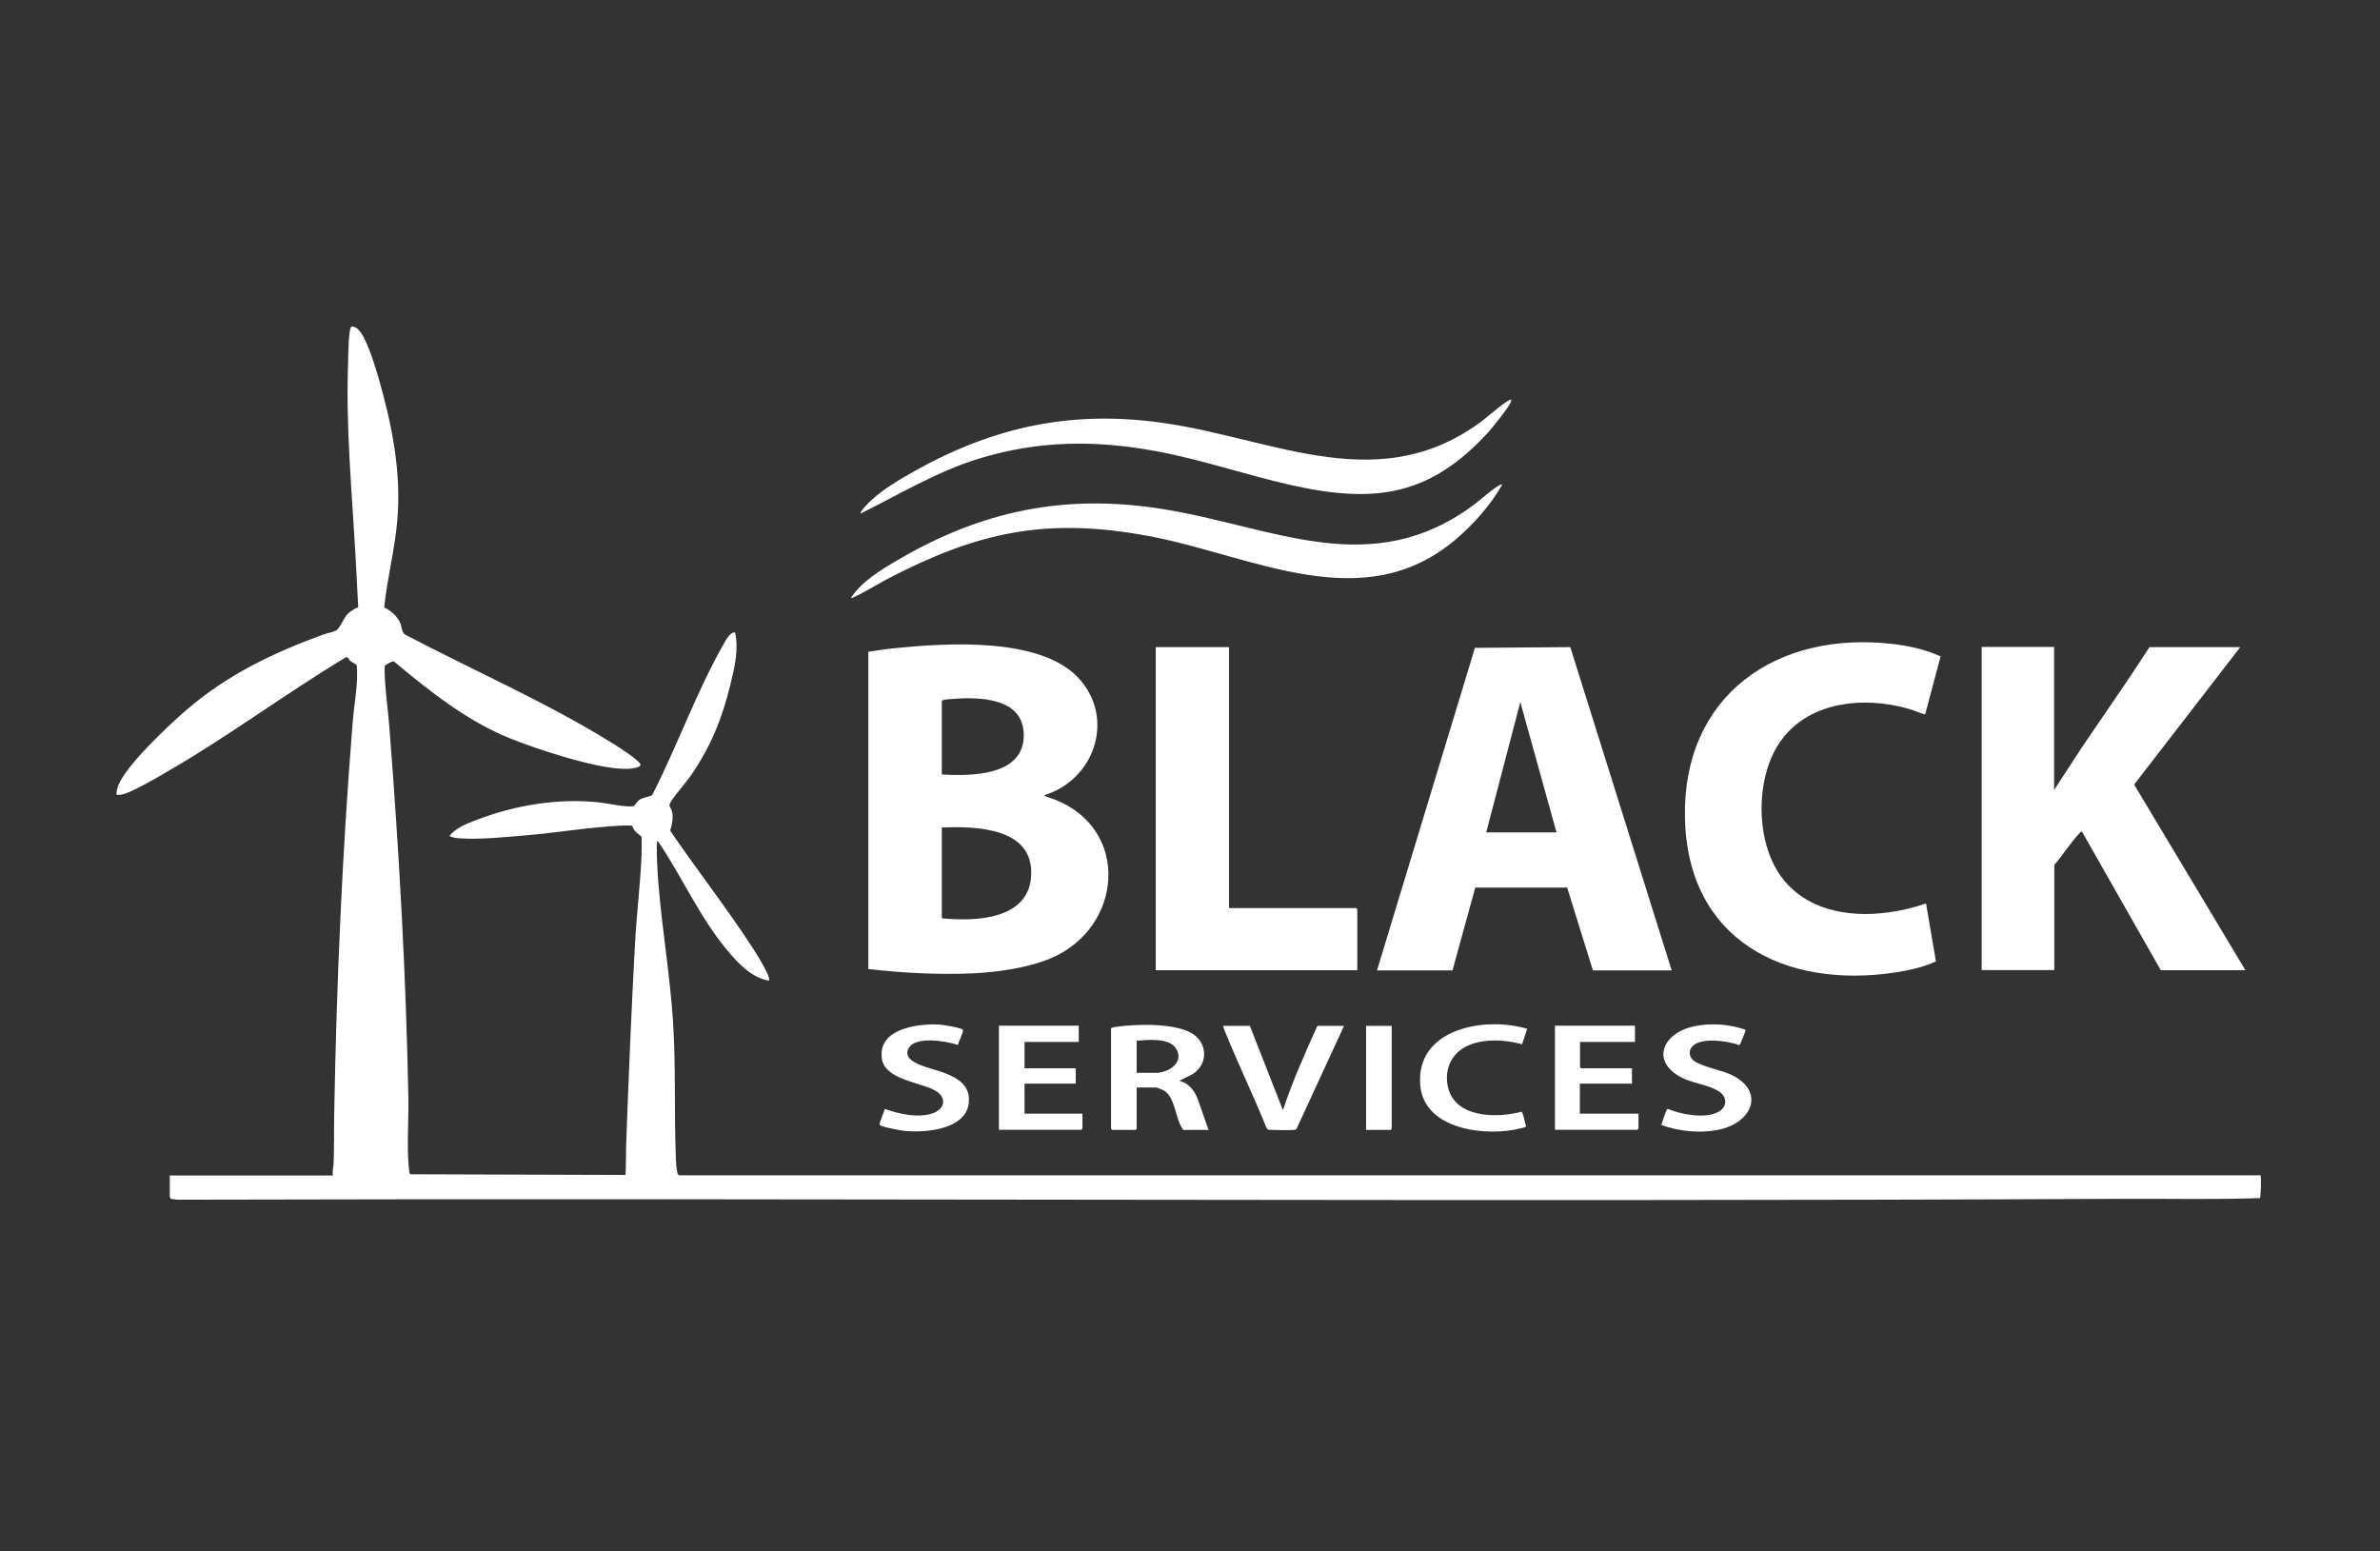
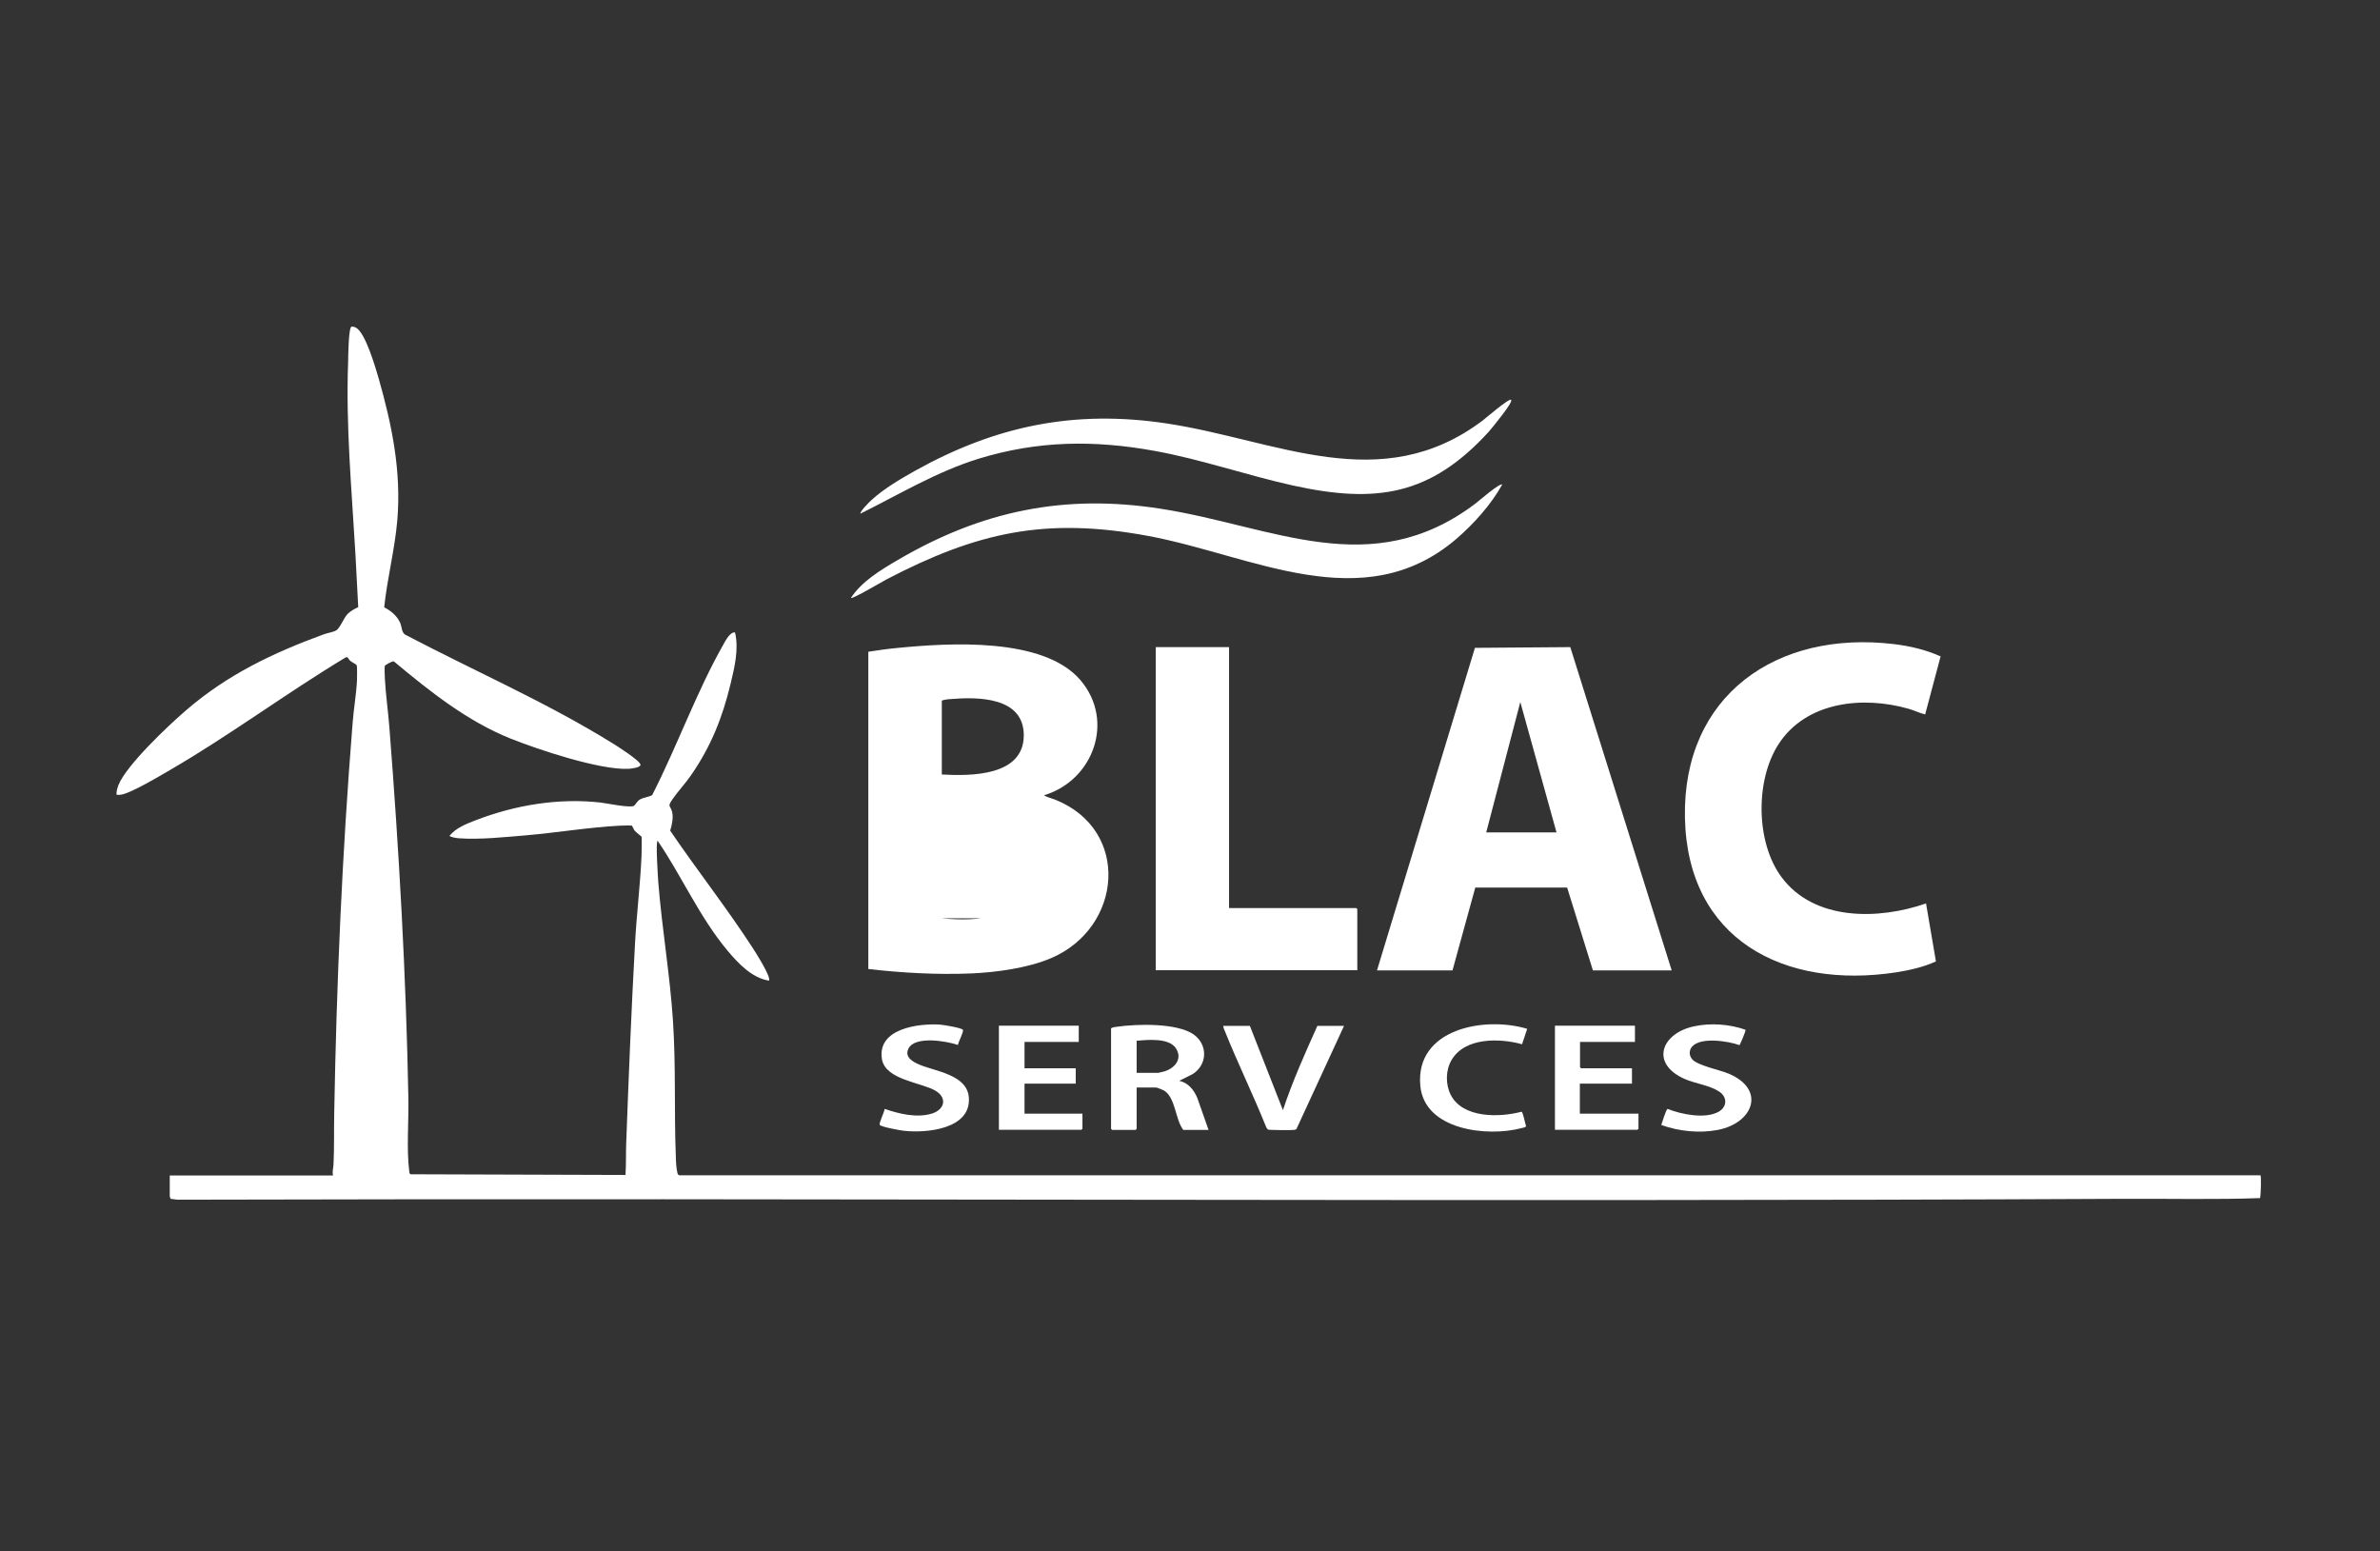
<svg xmlns="http://www.w3.org/2000/svg" width="89" height="58" viewBox="0 0 89 58" fill="none">
  <rect x="0" y="0" width="89" height="58" fill="#333333" stroke="none" />
  <path d="M12.445 43.919C12.425 43.794 12.465 43.668 12.471 43.549C12.504 42.908 12.484 42.268 12.498 41.627C12.584 36.765 12.795 31.904 13.185 27.049C13.224 26.514 13.323 25.972 13.35 25.431C13.35 25.338 13.363 24.916 13.336 24.869C13.317 24.836 13.138 24.75 13.092 24.704C13.033 24.658 13.019 24.532 12.92 24.585C10.694 25.926 8.607 27.485 6.355 28.793C5.998 28.998 4.829 29.704 4.485 29.718C4.446 29.718 4.4 29.718 4.36 29.718C4.347 29.592 4.386 29.48 4.426 29.361C4.73 28.601 6.302 27.122 6.962 26.554C8.501 25.226 10.206 24.413 12.101 23.72C12.24 23.667 12.471 23.634 12.577 23.568C12.716 23.482 12.854 23.106 13 22.954C13.099 22.855 13.264 22.756 13.396 22.703L13.29 20.695C13.152 18.317 12.927 15.893 13.019 13.515C13.019 13.356 13.033 12.24 13.145 12.213C13.191 12.2 13.257 12.227 13.303 12.246C13.667 12.431 14.043 13.753 14.162 14.155C14.658 15.893 15.014 17.637 14.856 19.466C14.763 20.543 14.479 21.633 14.367 22.709C14.618 22.835 14.856 23.033 14.968 23.297C15.027 23.436 15.014 23.634 15.146 23.727C17.696 25.067 20.431 26.256 22.881 27.776C23.046 27.875 23.951 28.449 23.951 28.595C23.951 28.707 23.588 28.74 23.502 28.747C22.419 28.793 20.14 28.033 19.096 27.617C17.465 26.963 16.078 25.854 14.737 24.737C14.697 24.691 14.407 24.869 14.393 24.889C14.373 24.916 14.387 25.318 14.393 25.391C14.426 25.979 14.512 26.58 14.559 27.174C14.922 31.805 15.186 36.448 15.272 41.099C15.285 41.957 15.199 42.974 15.305 43.807C15.305 43.84 15.318 43.886 15.351 43.906L23.39 43.932C23.416 43.542 23.403 43.153 23.416 42.77C23.509 40.273 23.608 37.77 23.747 35.266C23.806 34.176 23.945 33.06 23.991 31.977C23.991 31.884 24.004 31.316 23.991 31.283C23.984 31.27 23.779 31.118 23.733 31.058C23.694 31.012 23.641 30.873 23.634 30.873C23.614 30.86 23.225 30.867 23.159 30.873C22.023 30.933 20.847 31.131 19.704 31.23C18.918 31.296 17.934 31.402 17.154 31.343C17.095 31.343 16.817 31.296 16.811 31.25C17.042 30.959 17.445 30.801 17.788 30.669C19.262 30.101 20.886 29.83 22.465 30.008C22.69 30.035 23.568 30.22 23.713 30.127C23.753 30.101 23.832 29.949 23.925 29.896C24.057 29.817 24.255 29.803 24.387 29.731C25.325 27.895 26.045 25.867 27.062 24.077C27.135 23.945 27.307 23.621 27.485 23.647C27.637 24.255 27.465 24.968 27.32 25.569C27.016 26.831 26.587 27.908 25.847 28.978C25.636 29.288 25.365 29.572 25.153 29.876C24.942 30.18 25.067 30.101 25.134 30.358C25.186 30.57 25.127 30.854 25.061 31.058C26.058 32.525 27.175 33.945 28.139 35.431C28.238 35.583 28.859 36.554 28.753 36.666C28.113 36.567 27.591 36.006 27.194 35.53C26.157 34.288 25.497 32.763 24.592 31.435C24.513 31.494 24.605 32.802 24.618 33.007C24.757 34.738 25.054 36.448 25.167 38.186C25.279 39.923 25.206 41.548 25.272 43.225C25.272 43.377 25.292 43.727 25.332 43.853C25.345 43.899 25.352 43.932 25.404 43.945H84.528C84.568 43.959 84.542 44.718 84.515 44.797C82.844 44.857 81.166 44.817 79.489 44.824C55.208 44.943 30.913 44.791 6.632 44.857L6.381 44.824C6.381 44.824 6.348 44.745 6.348 44.731V43.952H12.458L12.445 43.919Z" fill="white" />
-   <path d="M39.05 29.732C39.023 29.765 39.426 29.884 39.466 29.904C42.287 31.033 41.976 34.679 39.314 35.822C38.449 36.192 37.267 36.357 36.322 36.397C35.047 36.45 33.733 36.377 32.471 36.232V24.369C32.821 24.316 33.171 24.263 33.528 24.23C35.47 24.038 39.017 23.807 40.404 25.432C41.699 26.951 40.886 29.177 39.05 29.732ZM35.219 28.959C36.302 29.019 38.284 29.025 38.284 27.493C38.284 26.053 36.573 26.053 35.536 26.139C35.477 26.139 35.219 26.172 35.219 26.205V28.959ZM35.219 34.336C36.467 34.455 38.475 34.402 38.561 32.737C38.654 30.941 36.507 30.888 35.219 30.941V34.336Z" fill="white" />
-   <path d="M76.813 24.196V29.54L77.824 27.988C78.676 26.726 79.555 25.477 80.38 24.196H83.775L79.806 29.335L83.967 36.277H80.803L77.857 31.099C77.804 31.092 77.778 31.132 77.751 31.165C77.421 31.521 77.137 31.977 76.82 32.34V36.271H74.105V24.189H76.82L76.813 24.196Z" fill="white" />
+   <path d="M39.05 29.732C39.023 29.765 39.426 29.884 39.466 29.904C42.287 31.033 41.976 34.679 39.314 35.822C38.449 36.192 37.267 36.357 36.322 36.397C35.047 36.45 33.733 36.377 32.471 36.232V24.369C32.821 24.316 33.171 24.263 33.528 24.23C35.47 24.038 39.017 23.807 40.404 25.432C41.699 26.951 40.886 29.177 39.05 29.732ZM35.219 28.959C36.302 29.019 38.284 29.025 38.284 27.493C38.284 26.053 36.573 26.053 35.536 26.139C35.477 26.139 35.219 26.172 35.219 26.205V28.959ZM35.219 34.336C36.467 34.455 38.475 34.402 38.561 32.737V34.336Z" fill="white" />
  <path d="M51.495 36.277L55.155 24.223L58.721 24.196L62.513 36.284H59.567L58.603 33.186H55.168L54.316 36.284H51.495V36.277ZM58.206 31.125L56.852 26.25L55.577 31.125H58.206Z" fill="white" />
  <path d="M72.566 24.553L71.991 26.713C71.78 26.66 71.582 26.561 71.37 26.501C69.659 26.012 67.533 26.23 66.502 27.835C65.637 29.183 65.657 31.495 66.615 32.789C67.837 34.447 70.254 34.395 72.024 33.78L72.394 35.947C71.938 36.158 71.41 36.277 70.908 36.356C66.714 36.997 63.094 35.134 63.008 30.564C62.922 25.993 66.449 23.555 70.829 24.084C71.423 24.156 72.024 24.295 72.573 24.546L72.566 24.553Z" fill="white" />
  <path d="M45.96 24.196V33.952H50.716L50.756 33.992V36.277H43.219V24.196H45.96Z" fill="white" />
  <path d="M56.508 14.962C56.588 15.041 55.769 16.032 55.676 16.138C53.496 18.529 51.462 18.839 48.344 18.152C46.614 17.769 44.923 17.175 43.172 16.858C40.907 16.448 38.813 16.475 36.607 17.148C35.041 17.631 33.641 18.476 32.181 19.203C32.128 19.15 32.525 18.754 32.577 18.707C33.053 18.271 33.654 17.921 34.215 17.604C37.241 15.92 40.173 15.312 43.635 15.834C47.743 16.455 51.627 18.595 55.438 15.728C55.544 15.649 56.436 14.876 56.508 14.949V14.962Z" fill="white" />
  <path d="M56.178 18.113C55.756 18.872 55.108 19.592 54.455 20.154C50.967 23.133 46.819 20.761 42.948 20.041C39.077 19.321 36.521 19.909 33.159 21.66C33.007 21.739 31.878 22.406 31.818 22.36C32.221 21.739 32.948 21.303 33.582 20.933C36.706 19.103 39.804 18.456 43.417 19.024C47.611 19.678 51.264 21.772 55.161 18.839C55.287 18.747 56.086 18.04 56.178 18.119V18.113Z" fill="white" />
  <path d="M41.548 38.457C41.561 38.417 41.706 38.397 41.759 38.391C42.505 38.285 44.011 38.239 44.639 38.681C45.174 39.065 45.154 39.811 44.599 40.161L44.097 40.412C44.428 40.478 44.659 40.762 44.778 41.066L45.194 42.248H44.249C43.945 41.858 43.965 41.046 43.529 40.775C43.483 40.749 43.272 40.663 43.232 40.663H42.505V42.209L42.466 42.248H41.587L41.548 42.209V38.457ZM42.505 40.115H43.311C43.311 40.115 43.476 40.075 43.509 40.069C43.906 39.963 44.236 39.613 43.978 39.203C43.721 38.794 42.908 38.88 42.505 38.913V40.121V40.115Z" fill="white" />
  <path d="M40.34 38.358V38.959H38.312V39.943H40.227V40.518H38.312V41.641H40.478V42.202L40.439 42.242H37.354V38.351H40.34V38.358Z" fill="white" />
  <path d="M61.139 38.358V38.959H59.085V39.904L59.124 39.943H61.027V40.518H59.078V41.641H61.271V42.202L61.231 42.242H58.147V38.351H61.132L61.139 38.358Z" fill="white" />
  <path d="M46.739 38.358L47.975 41.509C48.331 40.432 48.8 39.388 49.263 38.358H50.26L48.483 42.209C48.457 42.242 48.424 42.242 48.384 42.248C48.285 42.262 47.459 42.255 47.413 42.235L47.354 42.156C46.872 40.954 46.303 39.791 45.821 38.596C45.788 38.523 45.749 38.437 45.742 38.358H46.739Z" fill="white" />
  <path d="M63.285 39.613C63.497 39.844 64.329 40.009 64.653 40.148C66.046 40.742 65.564 41.991 64.237 42.248C63.55 42.38 62.777 42.301 62.123 42.063C62.156 41.977 62.301 41.475 62.361 41.462C62.869 41.667 63.754 41.845 64.256 41.575C64.587 41.396 64.606 41.026 64.29 40.815C63.933 40.577 63.391 40.518 62.988 40.339C61.707 39.765 62.116 38.642 63.338 38.377C63.959 38.239 64.679 38.292 65.274 38.503C65.293 38.536 65.089 39.018 65.049 39.078C64.626 38.926 63.616 38.767 63.285 39.124C63.147 39.269 63.16 39.481 63.292 39.619L63.285 39.613Z" fill="white" />
  <path d="M35.821 39.071C35.398 38.925 34.209 38.721 33.971 39.209C33.813 39.533 34.143 39.705 34.388 39.81C34.995 40.062 36.164 40.187 36.23 41.032C36.323 42.221 34.645 42.373 33.806 42.281C33.674 42.268 32.954 42.136 32.901 42.063C32.855 41.997 33.08 41.568 33.08 41.462C33.621 41.647 34.288 41.812 34.857 41.634C35.326 41.482 35.431 41.052 34.982 40.782C34.454 40.471 33.113 40.379 32.981 39.606C32.789 38.456 34.348 38.258 35.154 38.311C35.273 38.318 35.953 38.43 36.006 38.503C36.052 38.569 35.828 38.972 35.821 39.077V39.071Z" fill="white" />
  <path d="M57.109 38.47L56.917 39.045C56.085 38.813 54.784 38.78 54.282 39.633C54.057 40.016 54.05 40.537 54.249 40.934C54.698 41.819 56.078 41.786 56.897 41.568C56.957 41.588 57.036 42.03 57.069 42.116C57.016 42.162 56.95 42.169 56.891 42.182C55.623 42.519 53.258 42.261 53.112 40.59C52.921 38.457 55.53 37.988 57.115 38.47H57.109Z" fill="white" />
-   <path d="M52.043 38.358V42.209L52.003 42.248H51.085V38.358H52.043Z" fill="white" />
</svg>